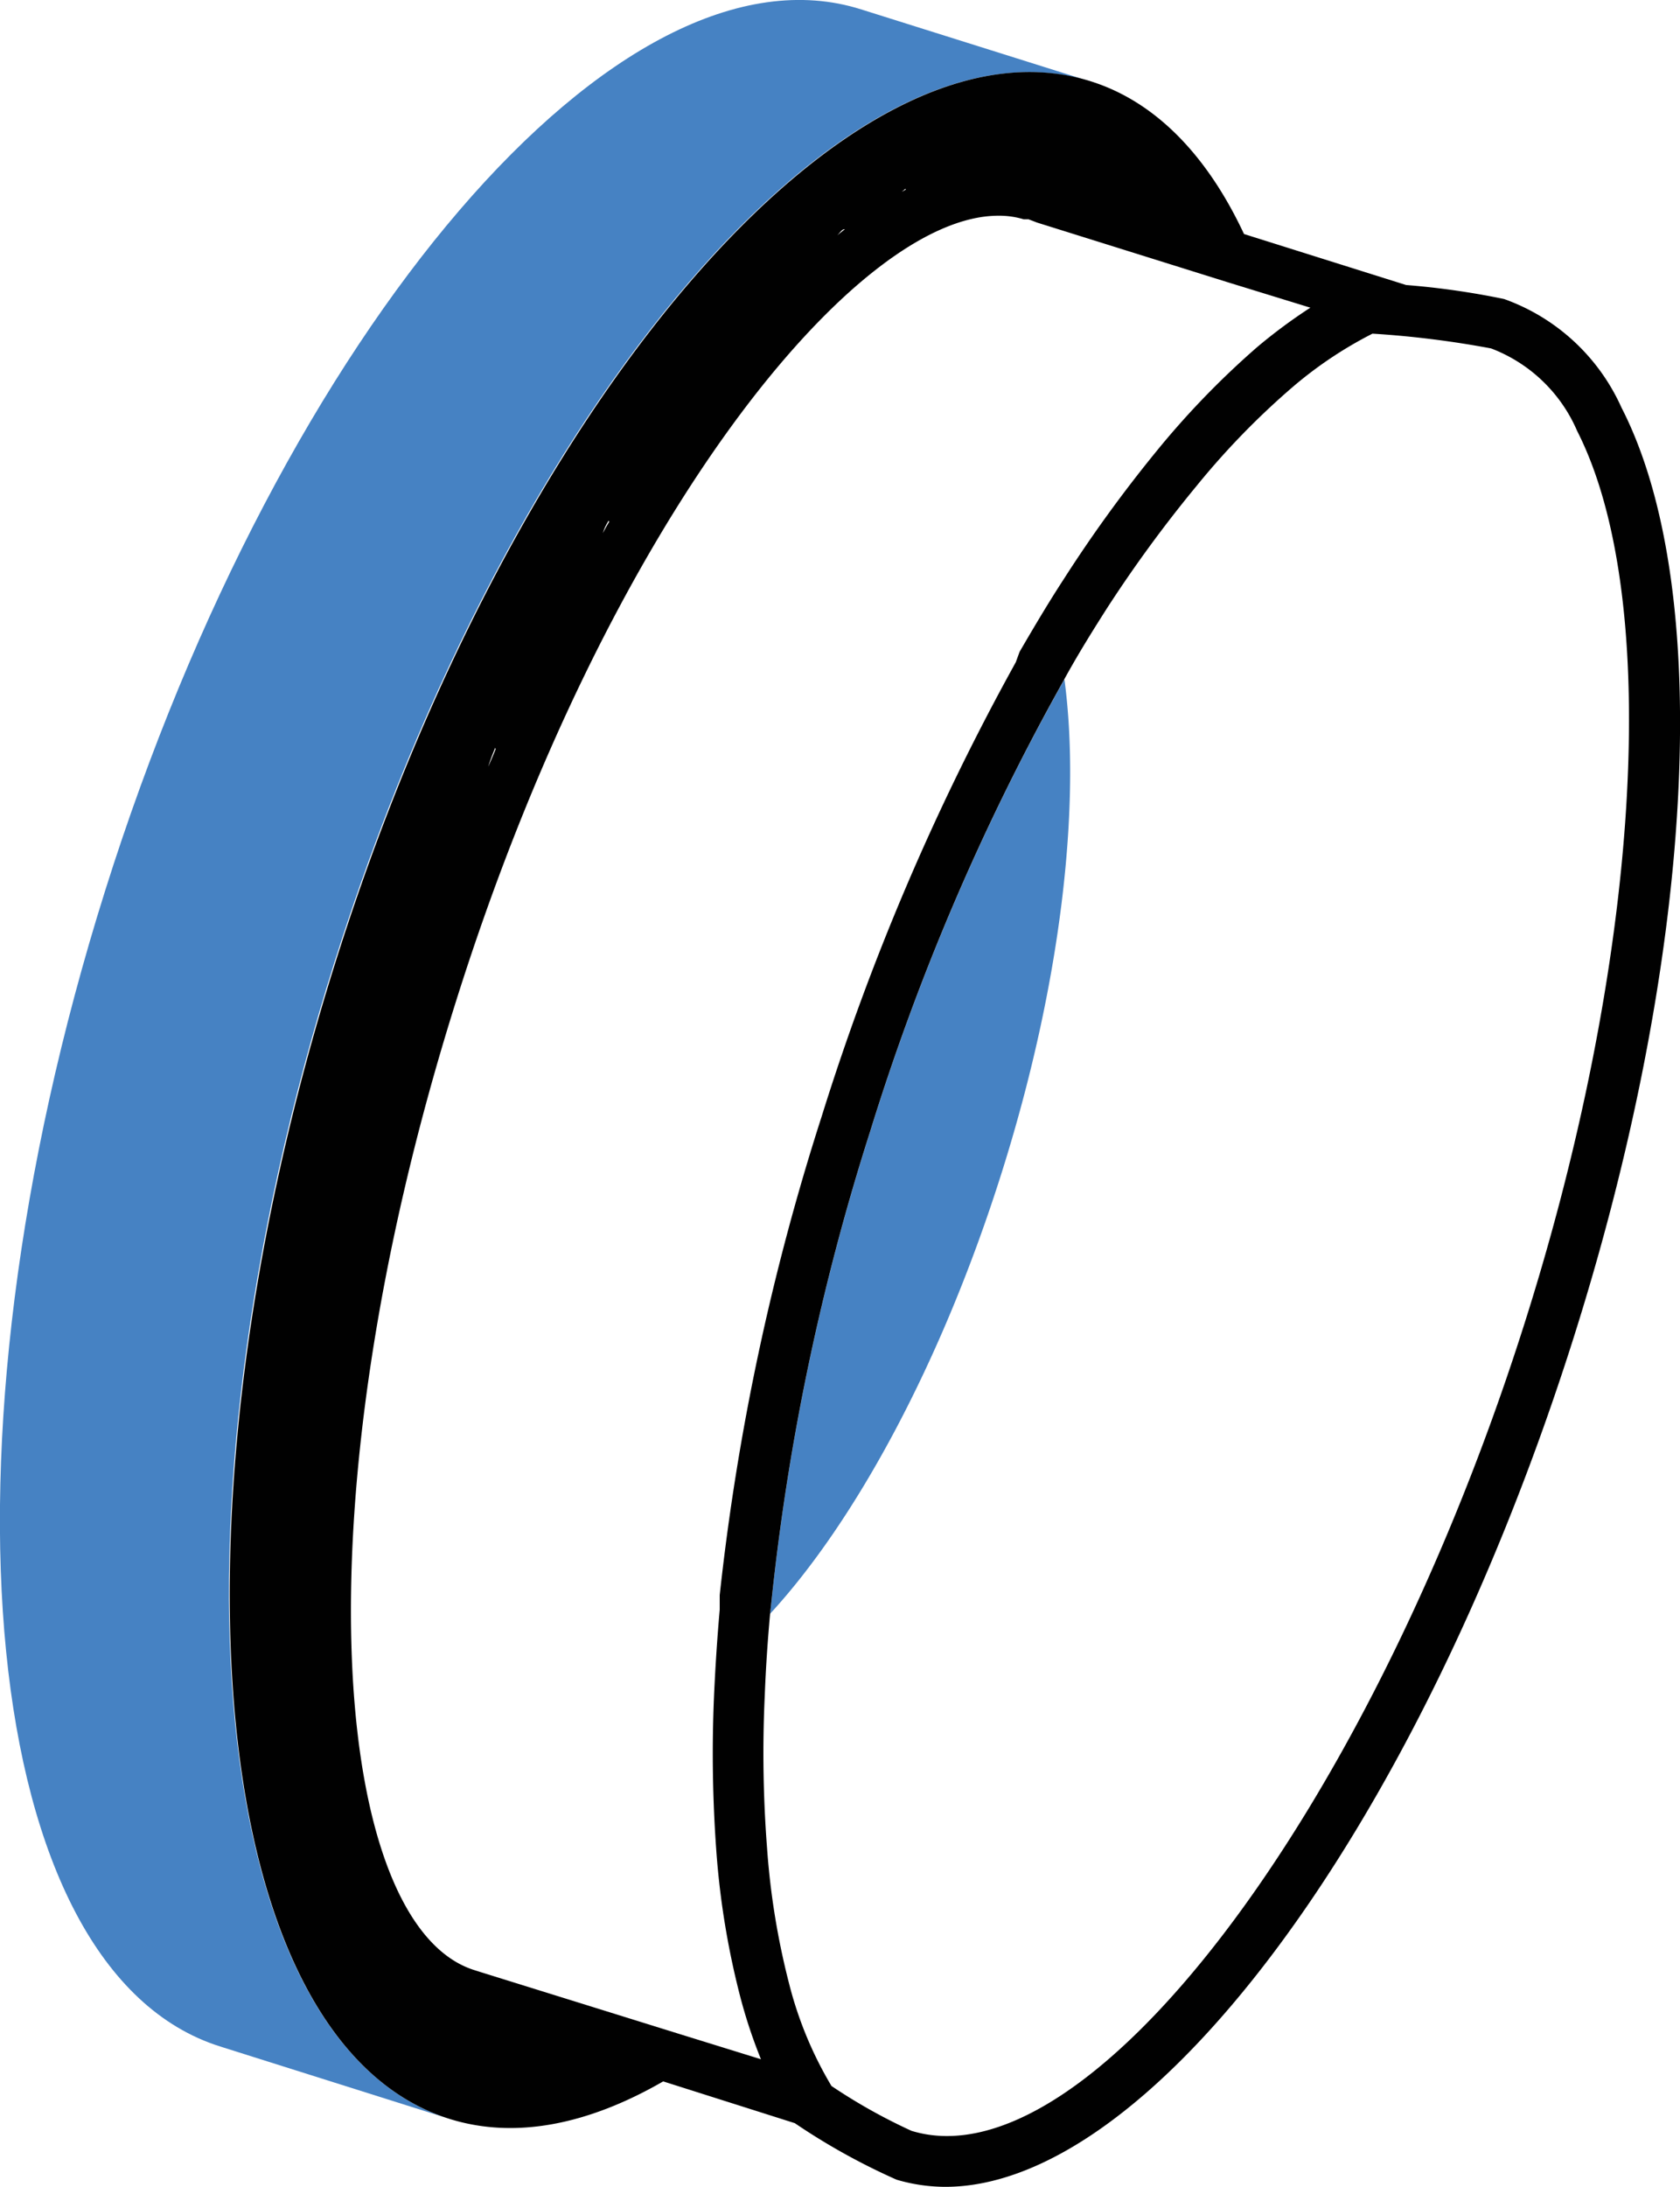
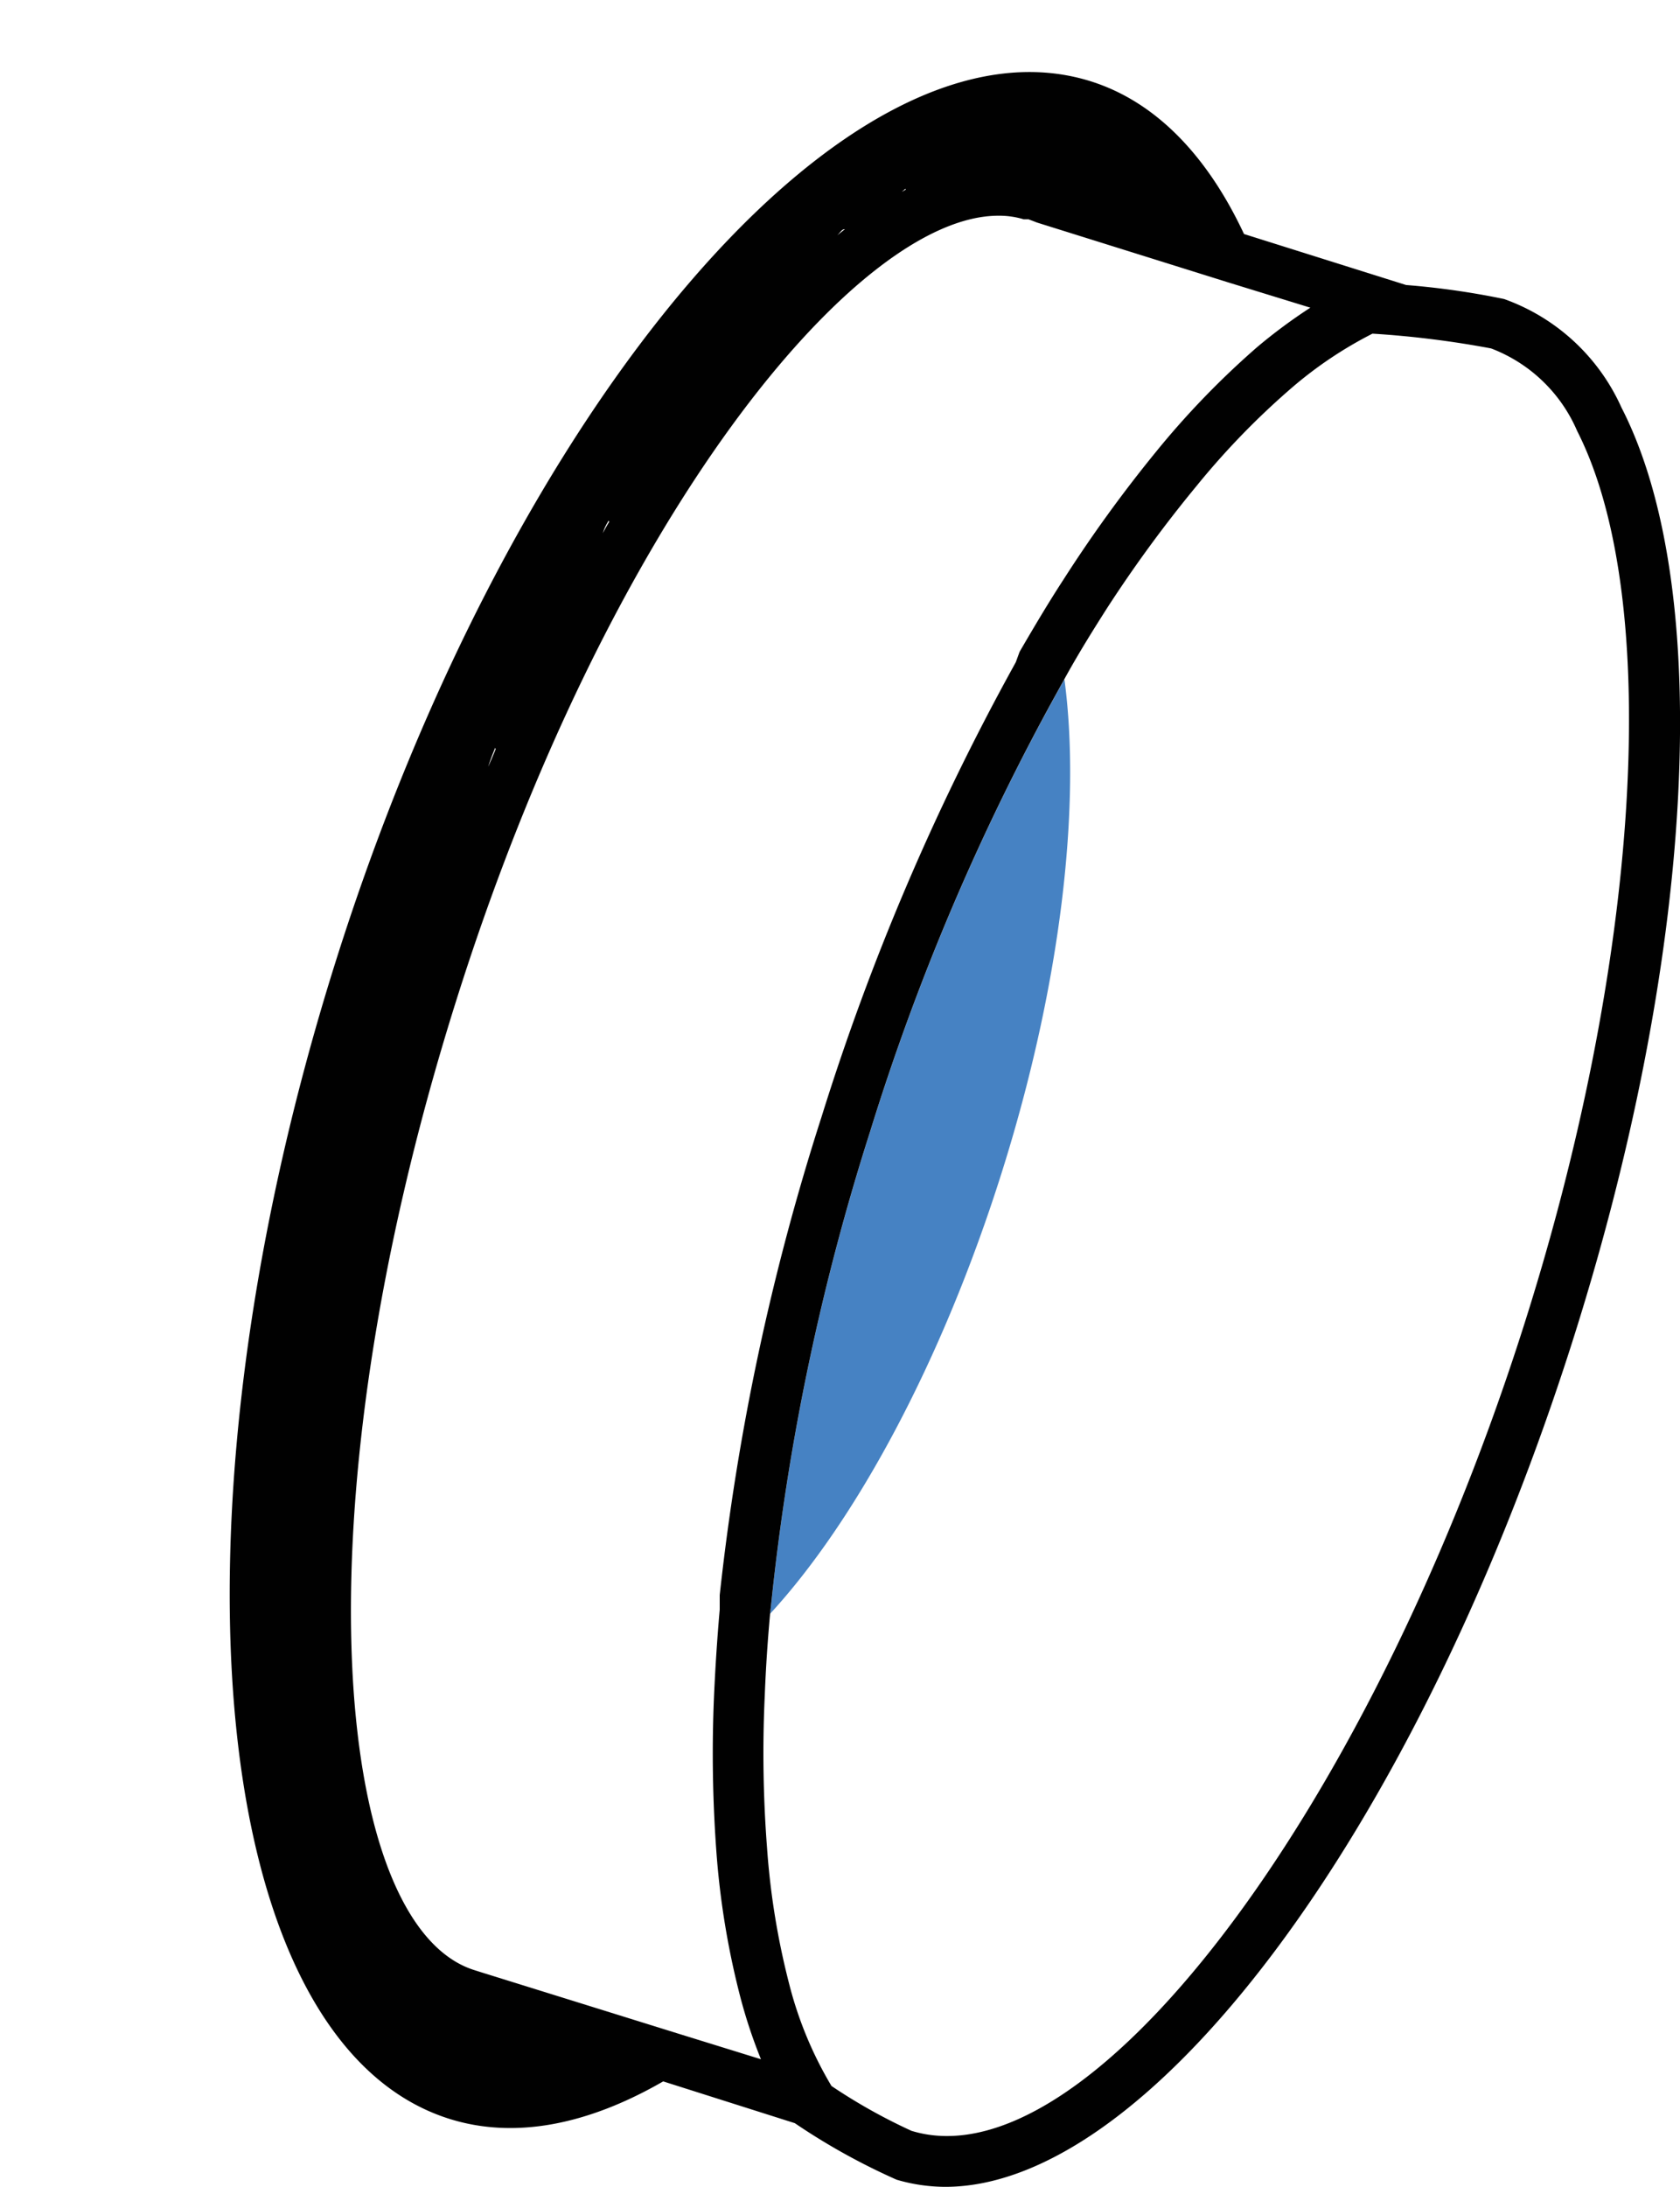
<svg xmlns="http://www.w3.org/2000/svg" viewBox="0 0 65.99 85.86">
  <defs>
    <style>.cls-1{fill:#4682c3;}.cls-2{fill:#676767;}.cls-3{fill:#010101;}</style>
  </defs>
  <g id="Calque_2" data-name="Calque 2">
    <g id="Calque_1-2" data-name="Calque 1">
-       <path class="cls-1" d="M13.13,37.8C20.08,15.72,33.38.22,42.83,3.2l-9-2.83c-9.45-3-22.75,12.51-29.7,34.6S-.8,77.38,8.65,80.35l9,2.84C8.2,80.21,6.17,59.89,13.13,37.8Z" />
      <path class="cls-2" d="M41,6.72l.12,0h0Z" />
      <path class="cls-2" d="M18.26,79.26l-.15,0,.14,0Z" />
      <path class="cls-1" d="M41.81,26.67l-.27.49a91.32,91.32,0,0,0-7.36,17.27,92,92,0,0,0-3.87,18.38l-.06.55c3.36-3.65,6.74-9.86,9.09-17.3S42.47,31.59,41.81,26.67Z" />
      <path class="cls-3" d="M63.69,16a8,8,0,0,0-4.61-4.26,31,31,0,0,0-3.85-.55l-6.36-2L41.09,6.77l-.12,0,.12,0h0L48.87,9.2c-1.44-3.08-3.46-5.19-6-6-9.45-3-22.75,12.52-29.7,34.6S8.2,80.21,17.65,83.19c2.58.81,5.45.23,8.4-1.47l5.17,1.64a25.64,25.64,0,0,0,4,2.22,6.84,6.84,0,0,0,1.91.28c7.94,0,18.31-13.63,24.49-32.74C66.58,37.77,67.39,23.2,63.69,16ZM40.87,6.68a5.06,5.06,0,0,0-.77-.18A5.06,5.06,0,0,1,40.87,6.68Zm-1-.21-.54,0Zm-.94,0-.3,0Zm-.76.09-.28,0Zm-.8.18-.23.06Zm-1.79.7a.83.83,0,0,1-.16.09A.83.83,0,0,0,35.56,7.41Zm-.78.45L34.53,8Zm-.8.51-.29.21Zm-.81.6c-.1.07-.2.16-.3.24C33,9.13,33.07,9,33.17,9Zm-.81.66-.31.28Zm-.82.74-.32.31Zm-.82.81-.32.33Zm-.83.88-.31.35Zm-.83,1-.3.35Zm-.84,1-.28.36Zm-.86,1.12-.24.33Zm-.88,1.24-.17.23Zm-1.79,2.73-.15.26Zm-.78,1.31c-.09.14-.17.29-.25.44C23.74,20.73,23.82,20.58,23.91,20.44Zm-.78,1.37-.28.52Zm-.76,1.41-.3.58Zm-.75,1.47-.31.61Zm-.74,1.51-.3.65Zm-.72,1.56-.3.67Zm-.71,1.6c-.09.23-.19.46-.29.69C19.26,29.82,19.36,29.59,19.45,29.36ZM18.76,31c-.09.24-.19.47-.28.7C18.57,31.48,18.67,31.25,18.76,31ZM18.1,32.7c-.1.24-.19.48-.28.71C17.91,33.18,18,32.94,18.1,32.7Zm-.66,1.76c-.08.23-.17.45-.25.68C17.27,34.91,17.36,34.69,17.44,34.46Zm-.66,1.87c-.07.19-.13.38-.2.58C16.65,36.71,16.71,36.52,16.78,36.33Zm1.49,43h0l-.06,0,.06,0Zm.58-1.91h0l-.22-.07c-5.46-1.72-7.1-17.75-.73-38,6-19.08,15.74-30.88,21.31-30.88v-2h0v2a3.31,3.31,0,0,1,1,.14l.07,0,.12,0,.34.13h0l7.48,2.34,3.25,1a21,21,0,0,0-2.08,1.54,33.22,33.22,0,0,0-4,4.14,53.72,53.72,0,0,0-3.62,5c-.58.89-1.15,1.85-1.72,2.83L39.9,26l-.11.2a95.53,95.53,0,0,0-7.52,17.65,94.53,94.53,0,0,0-4,18.78l0,.22c0,.12,0,.24,0,.35-.1,1.13-.17,2.24-.22,3.31a52.47,52.47,0,0,0,.09,6.2,32,32,0,0,0,.94,5.7,19.92,19.92,0,0,0,.81,2.44l-3.23-1ZM59.71,52.5c-6.14,19-17.08,33.26-23.91,31.16a22.14,22.14,0,0,1-3.14-1.76,15,15,0,0,1-1.66-4,29.64,29.64,0,0,1-.87-5.34,48.49,48.49,0,0,1-.09-6q.06-1.56.21-3.21l.06-.55a92,92,0,0,1,3.87-18.38,91.32,91.32,0,0,1,7.36-17.27l.27-.49c.55-1,1.1-1.88,1.66-2.76A51.6,51.6,0,0,1,47,19.08a30.44,30.44,0,0,1,3.77-3.88,15.92,15.92,0,0,1,3.14-2.1,38,38,0,0,1,4.66.58,6,6,0,0,1,3.38,3.24C65.33,23.56,64.45,37.86,59.71,52.5Z" />
    </g>
  </g>
</svg>